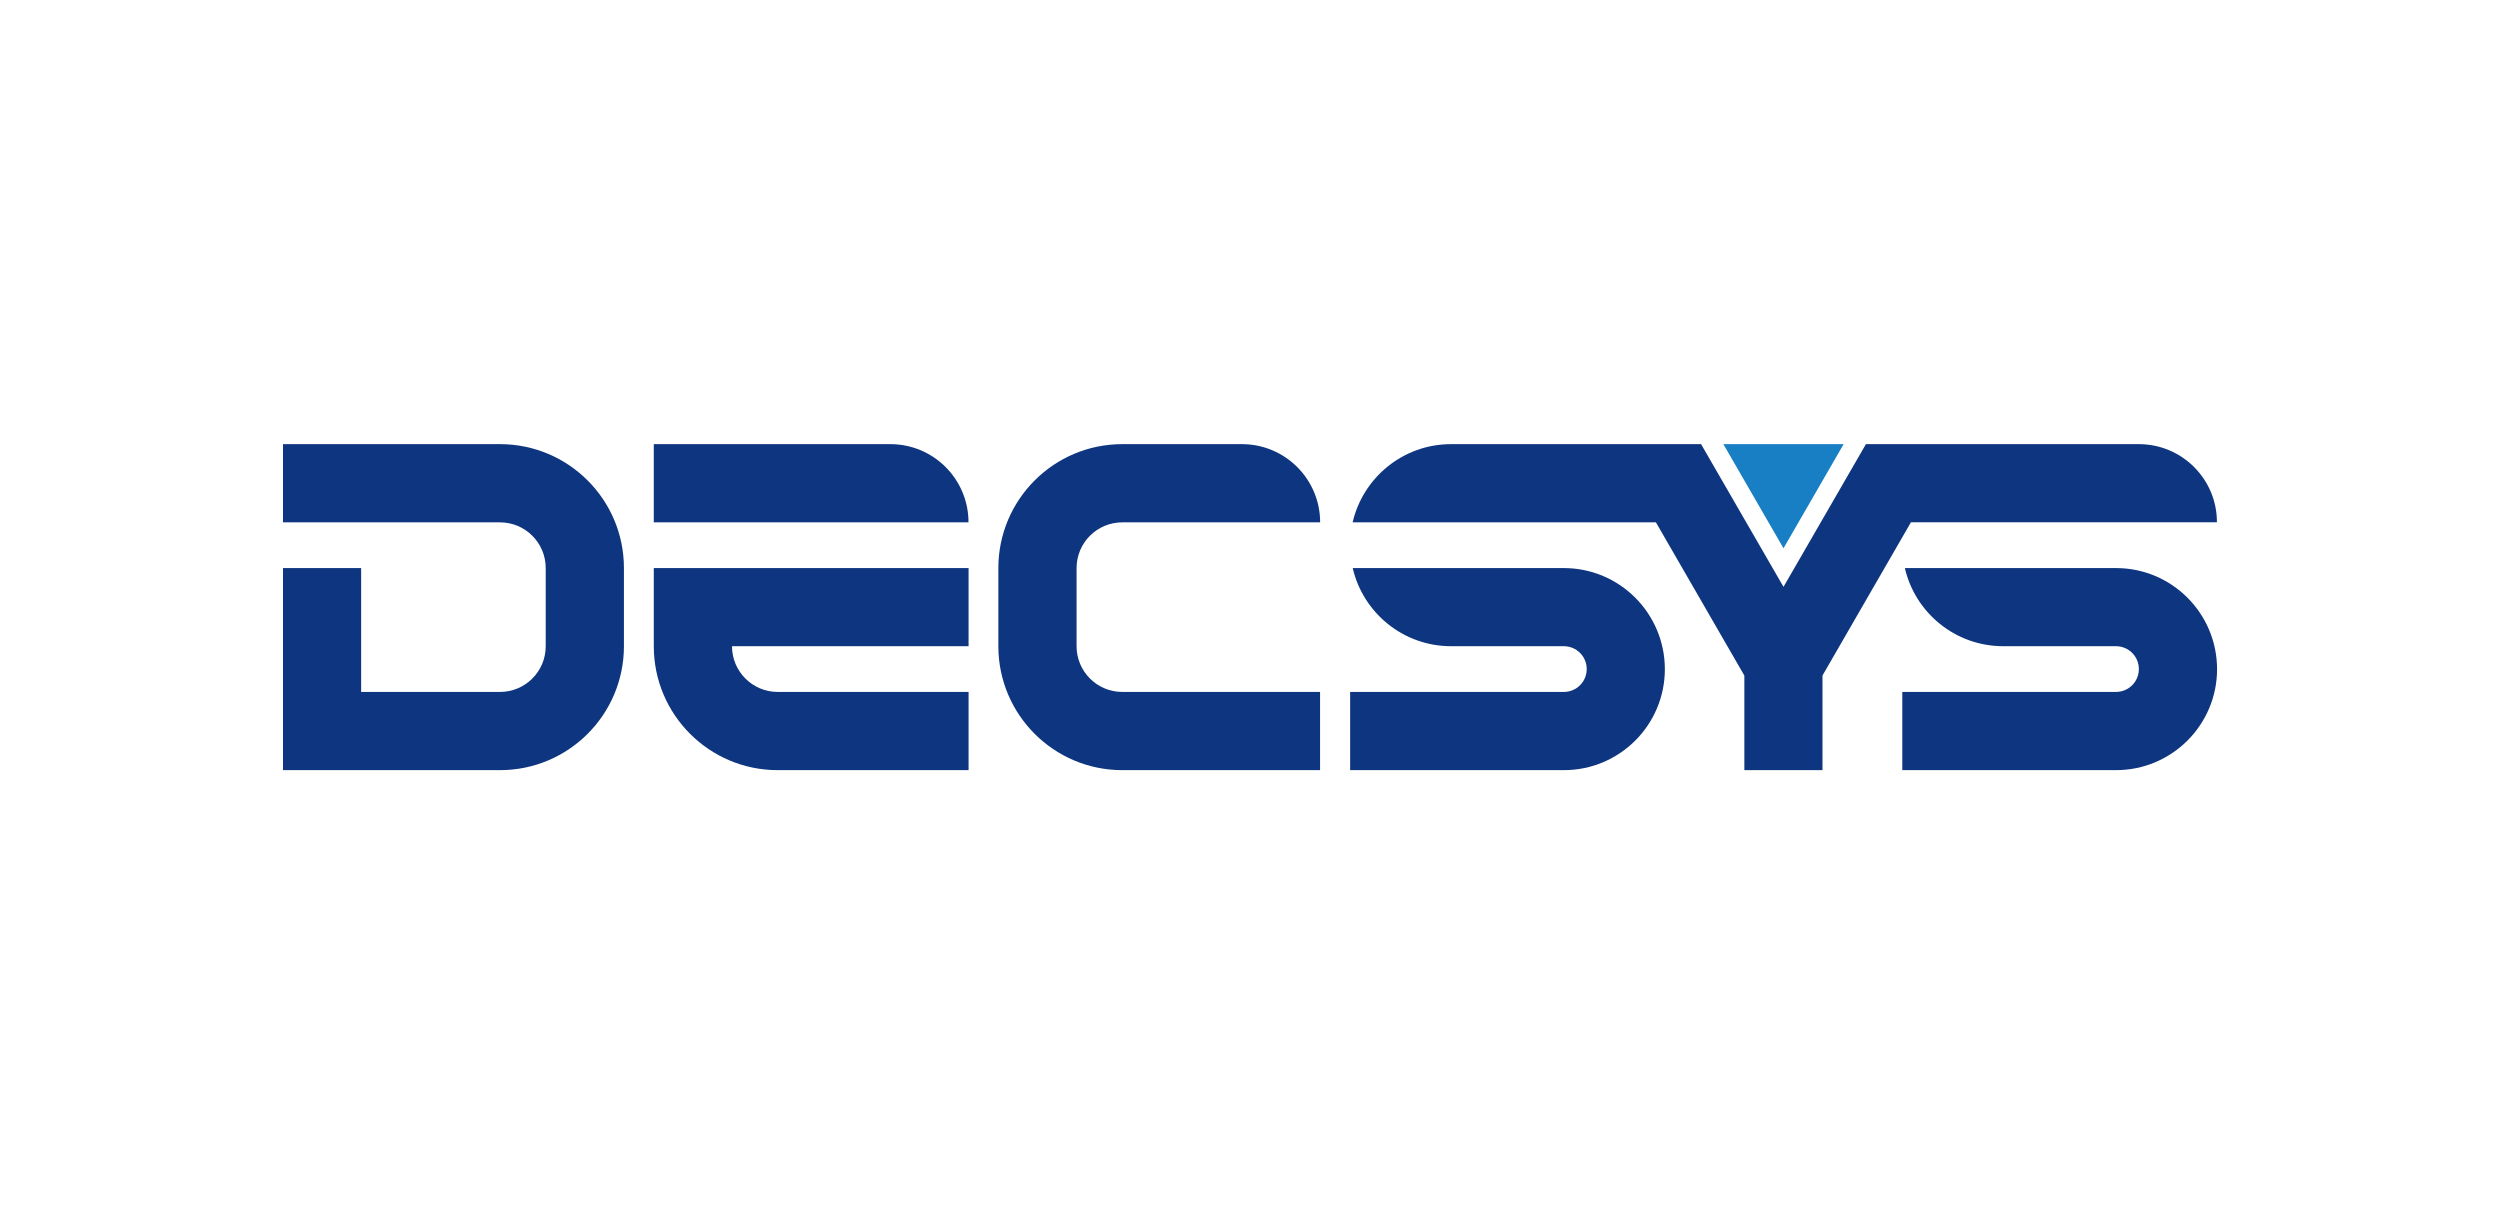
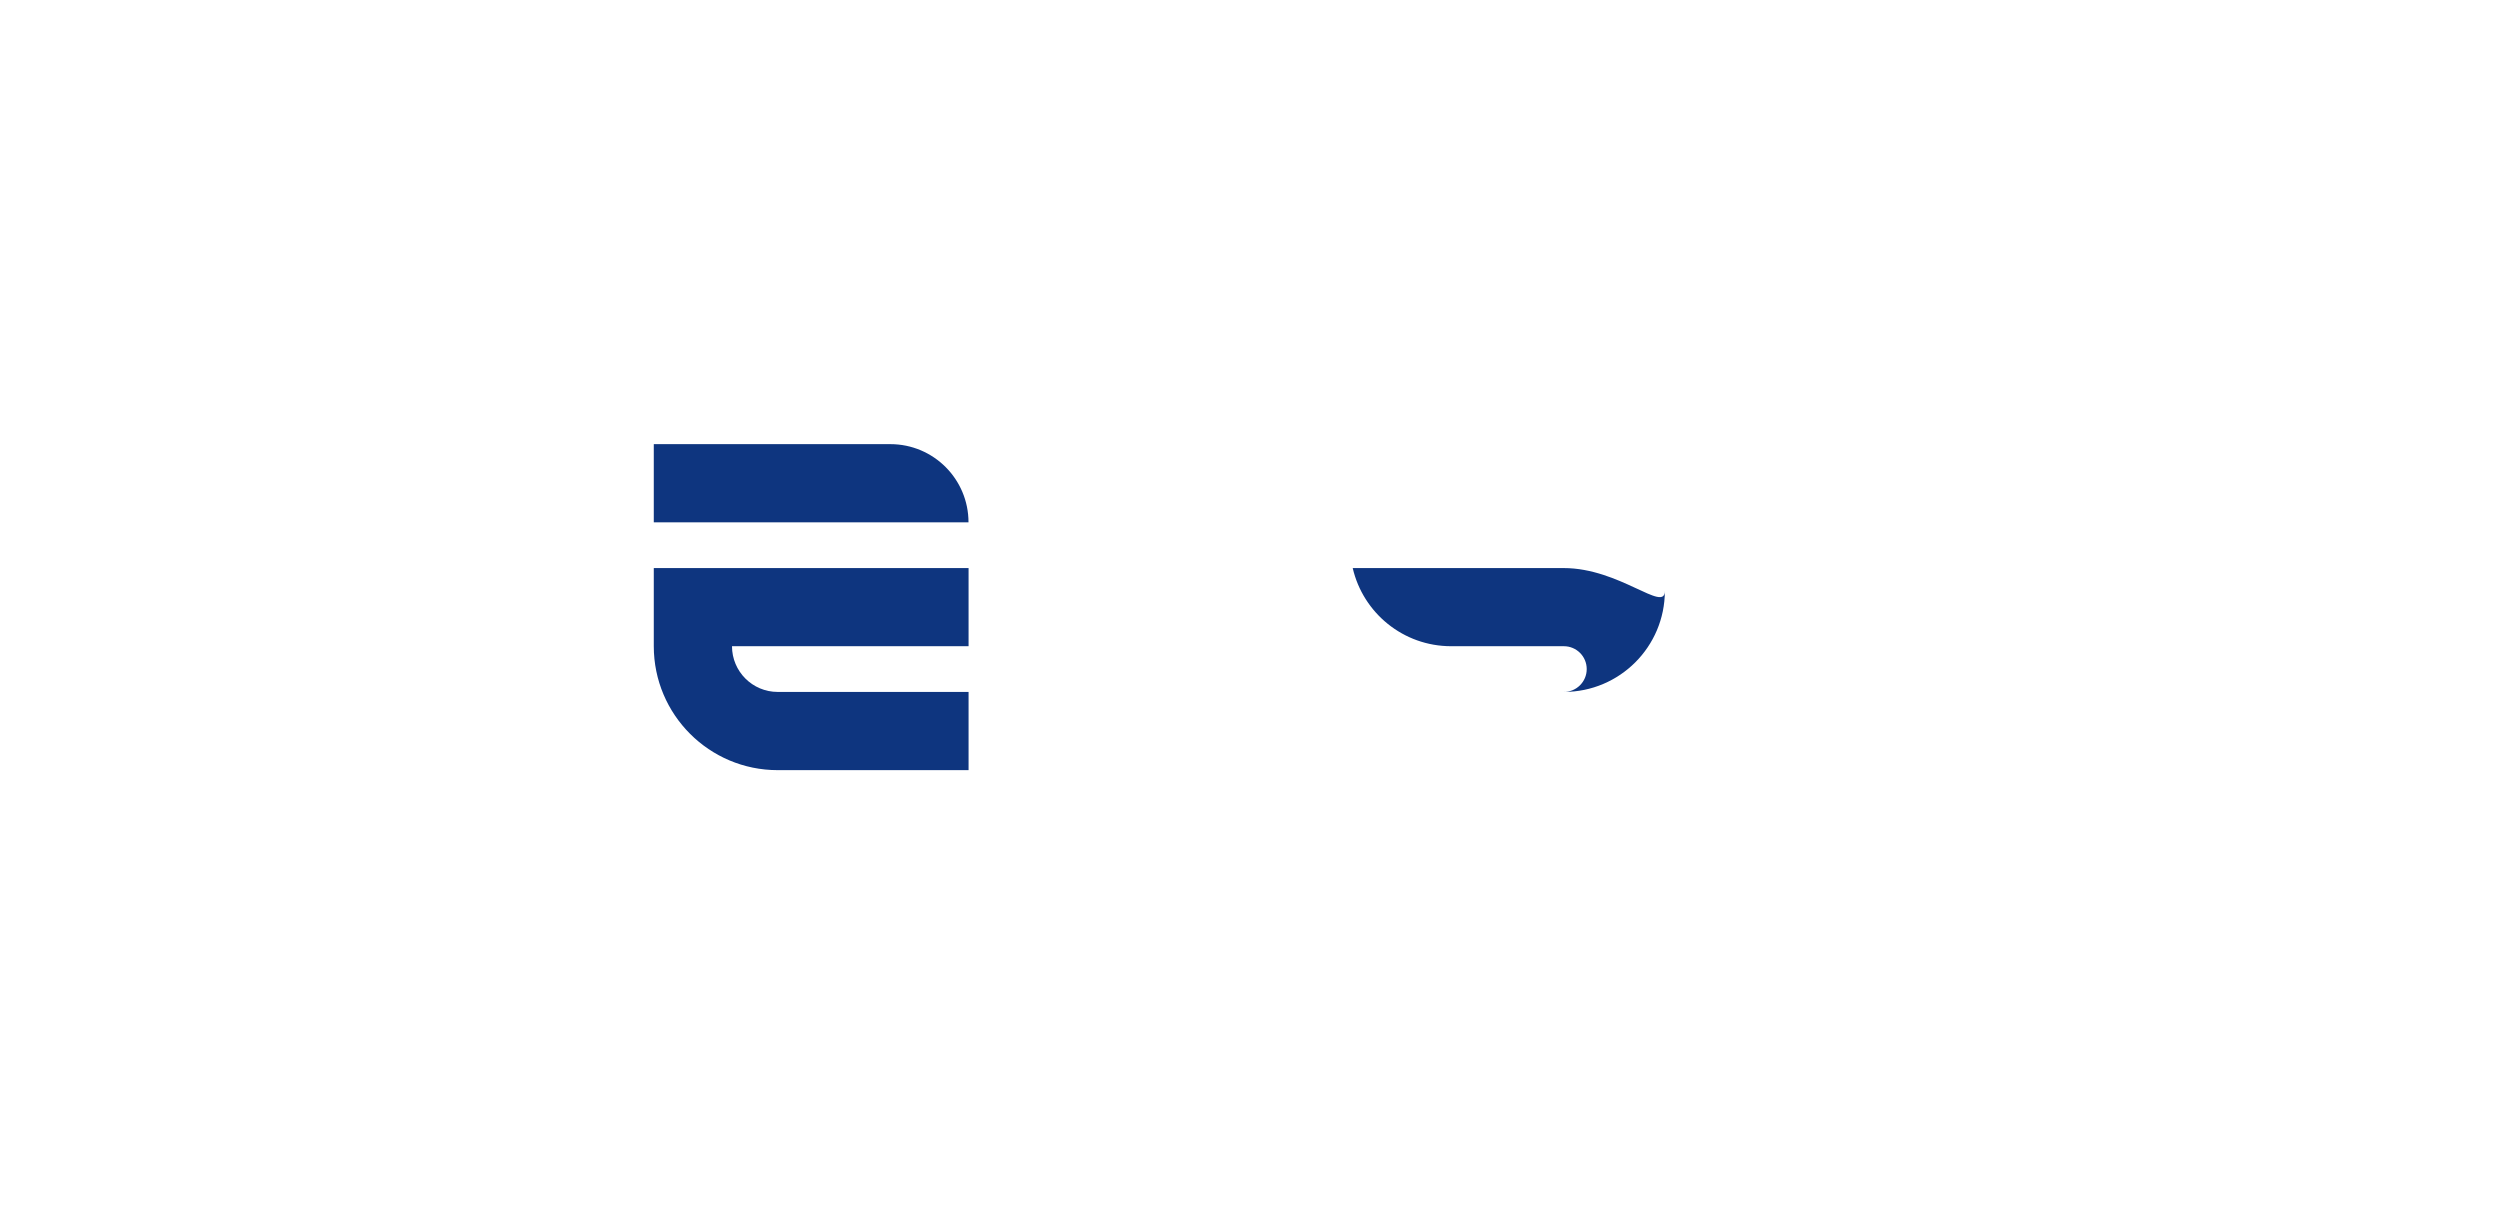
<svg xmlns="http://www.w3.org/2000/svg" version="1.1" id="レイヤー_1" x="0px" y="0px" viewBox="0 0 350 170" style="enable-background:new 0 0 350 170;" xml:space="preserve">
  <style type="text/css">
	.st0{fill:#E4E3D6;}
	.st1{fill:#FFFFFF;}
	.st2{fill:#F8BC00;}
	.st3{fill:#005BAA;}
	.st4{fill:#D49B00;}
	.st5{fill:url(#SVGID_1_);}
	.st6{fill:url(#SVGID_2_);}
	.st7{fill:url(#SVGID_3_);}
	.st8{fill:url(#SVGID_4_);}
	.st9{fill:url(#SVGID_5_);}
	.st10{fill:url(#SVGID_6_);}
	.st11{fill:url(#SVGID_7_);}
	.st12{fill:url(#SVGID_8_);}
	.st13{fill:url(#SVGID_9_);}
	.st14{fill:#A6A6A6;}
	.st15{fill:#E85506;}
	.st16{fill:#004096;}
	.st17{fill:#231814;}
	.st18{fill:#0C2F54;}
	.st19{fill:#0085D0;}
	.st20{fill:#0E357F;}
	.st21{fill:#187FC4;}
</style>
  <g>
-     <path class="st20" d="M70,62.18H39.62v10.95H70c3.54,0,6.4,2.87,6.4,6.4v10.94c0,3.54-2.87,6.4-6.4,6.4H50.56V79.53H39.62v28.29H70   c9.58,0,17.35-7.77,17.35-17.35V79.53C87.35,69.95,79.58,62.18,70,62.18z" />
-     <polygon class="st21" points="258.11,62.18 249.69,76.76 241.27,62.18  " />
    <path class="st20" d="M108.88,96.87c-3.53,0-6.4-2.86-6.4-6.4l0,0h33.12V79.53h-33.12l0,0H91.53v10.94   c0,9.58,7.77,17.35,17.35,17.35h26.72V96.87H108.88z" />
    <path class="st20" d="M91.53,73.13V62.18h33.12c6.04,0,10.94,4.9,10.94,10.95H91.53z" />
-     <path class="st20" d="M184.82,73.13c0-6.04-4.9-10.95-10.95-10.95h-16.75c-9.58,0-17.35,7.77-17.35,17.35v10.94   c0,9.58,7.77,17.35,17.35,17.35h27.69V96.87h-27.69c-3.54,0-6.4-2.87-6.4-6.4V79.53c0-3.54,2.87-6.4,6.4-6.4H184.82z" />
-     <path class="st20" d="M218.93,79.53h-29.55c1.45,6.27,7.07,10.94,13.78,10.94l15.78,0c1.77,0,3.2,1.43,3.2,3.2   c0,1.77-1.43,3.2-3.2,3.2h-29.92v10.95h29.92c7.81,0,14.14-6.33,14.14-14.14C233.07,85.86,226.74,79.53,218.93,79.53z" />
-     <path class="st20" d="M299.44,62.18h-38.21l-11.54,19.98l-11.54-19.98h-5.08l0,0h-29.92c-6.71,0-12.33,4.68-13.78,10.95h42.46   l12.38,21.45v13.24h10.94V94.57l12.38-21.45h42.84C310.38,67.08,305.48,62.18,299.44,62.18z" />
-     <path class="st20" d="M296.24,79.53h-29.56c1.45,6.27,7.07,10.94,13.78,10.94l15.78,0c1.77,0,3.2,1.43,3.2,3.2   c0,1.77-1.43,3.2-3.2,3.2h-29.92v10.95h29.92c7.81,0,14.15-6.33,14.15-14.14C310.38,85.86,304.05,79.53,296.24,79.53z" />
+     <path class="st20" d="M218.93,79.53h-29.55c1.45,6.27,7.07,10.94,13.78,10.94l15.78,0c1.77,0,3.2,1.43,3.2,3.2   c0,1.77-1.43,3.2-3.2,3.2h-29.92h29.92c7.81,0,14.14-6.33,14.14-14.14C233.07,85.86,226.74,79.53,218.93,79.53z" />
  </g>
</svg>